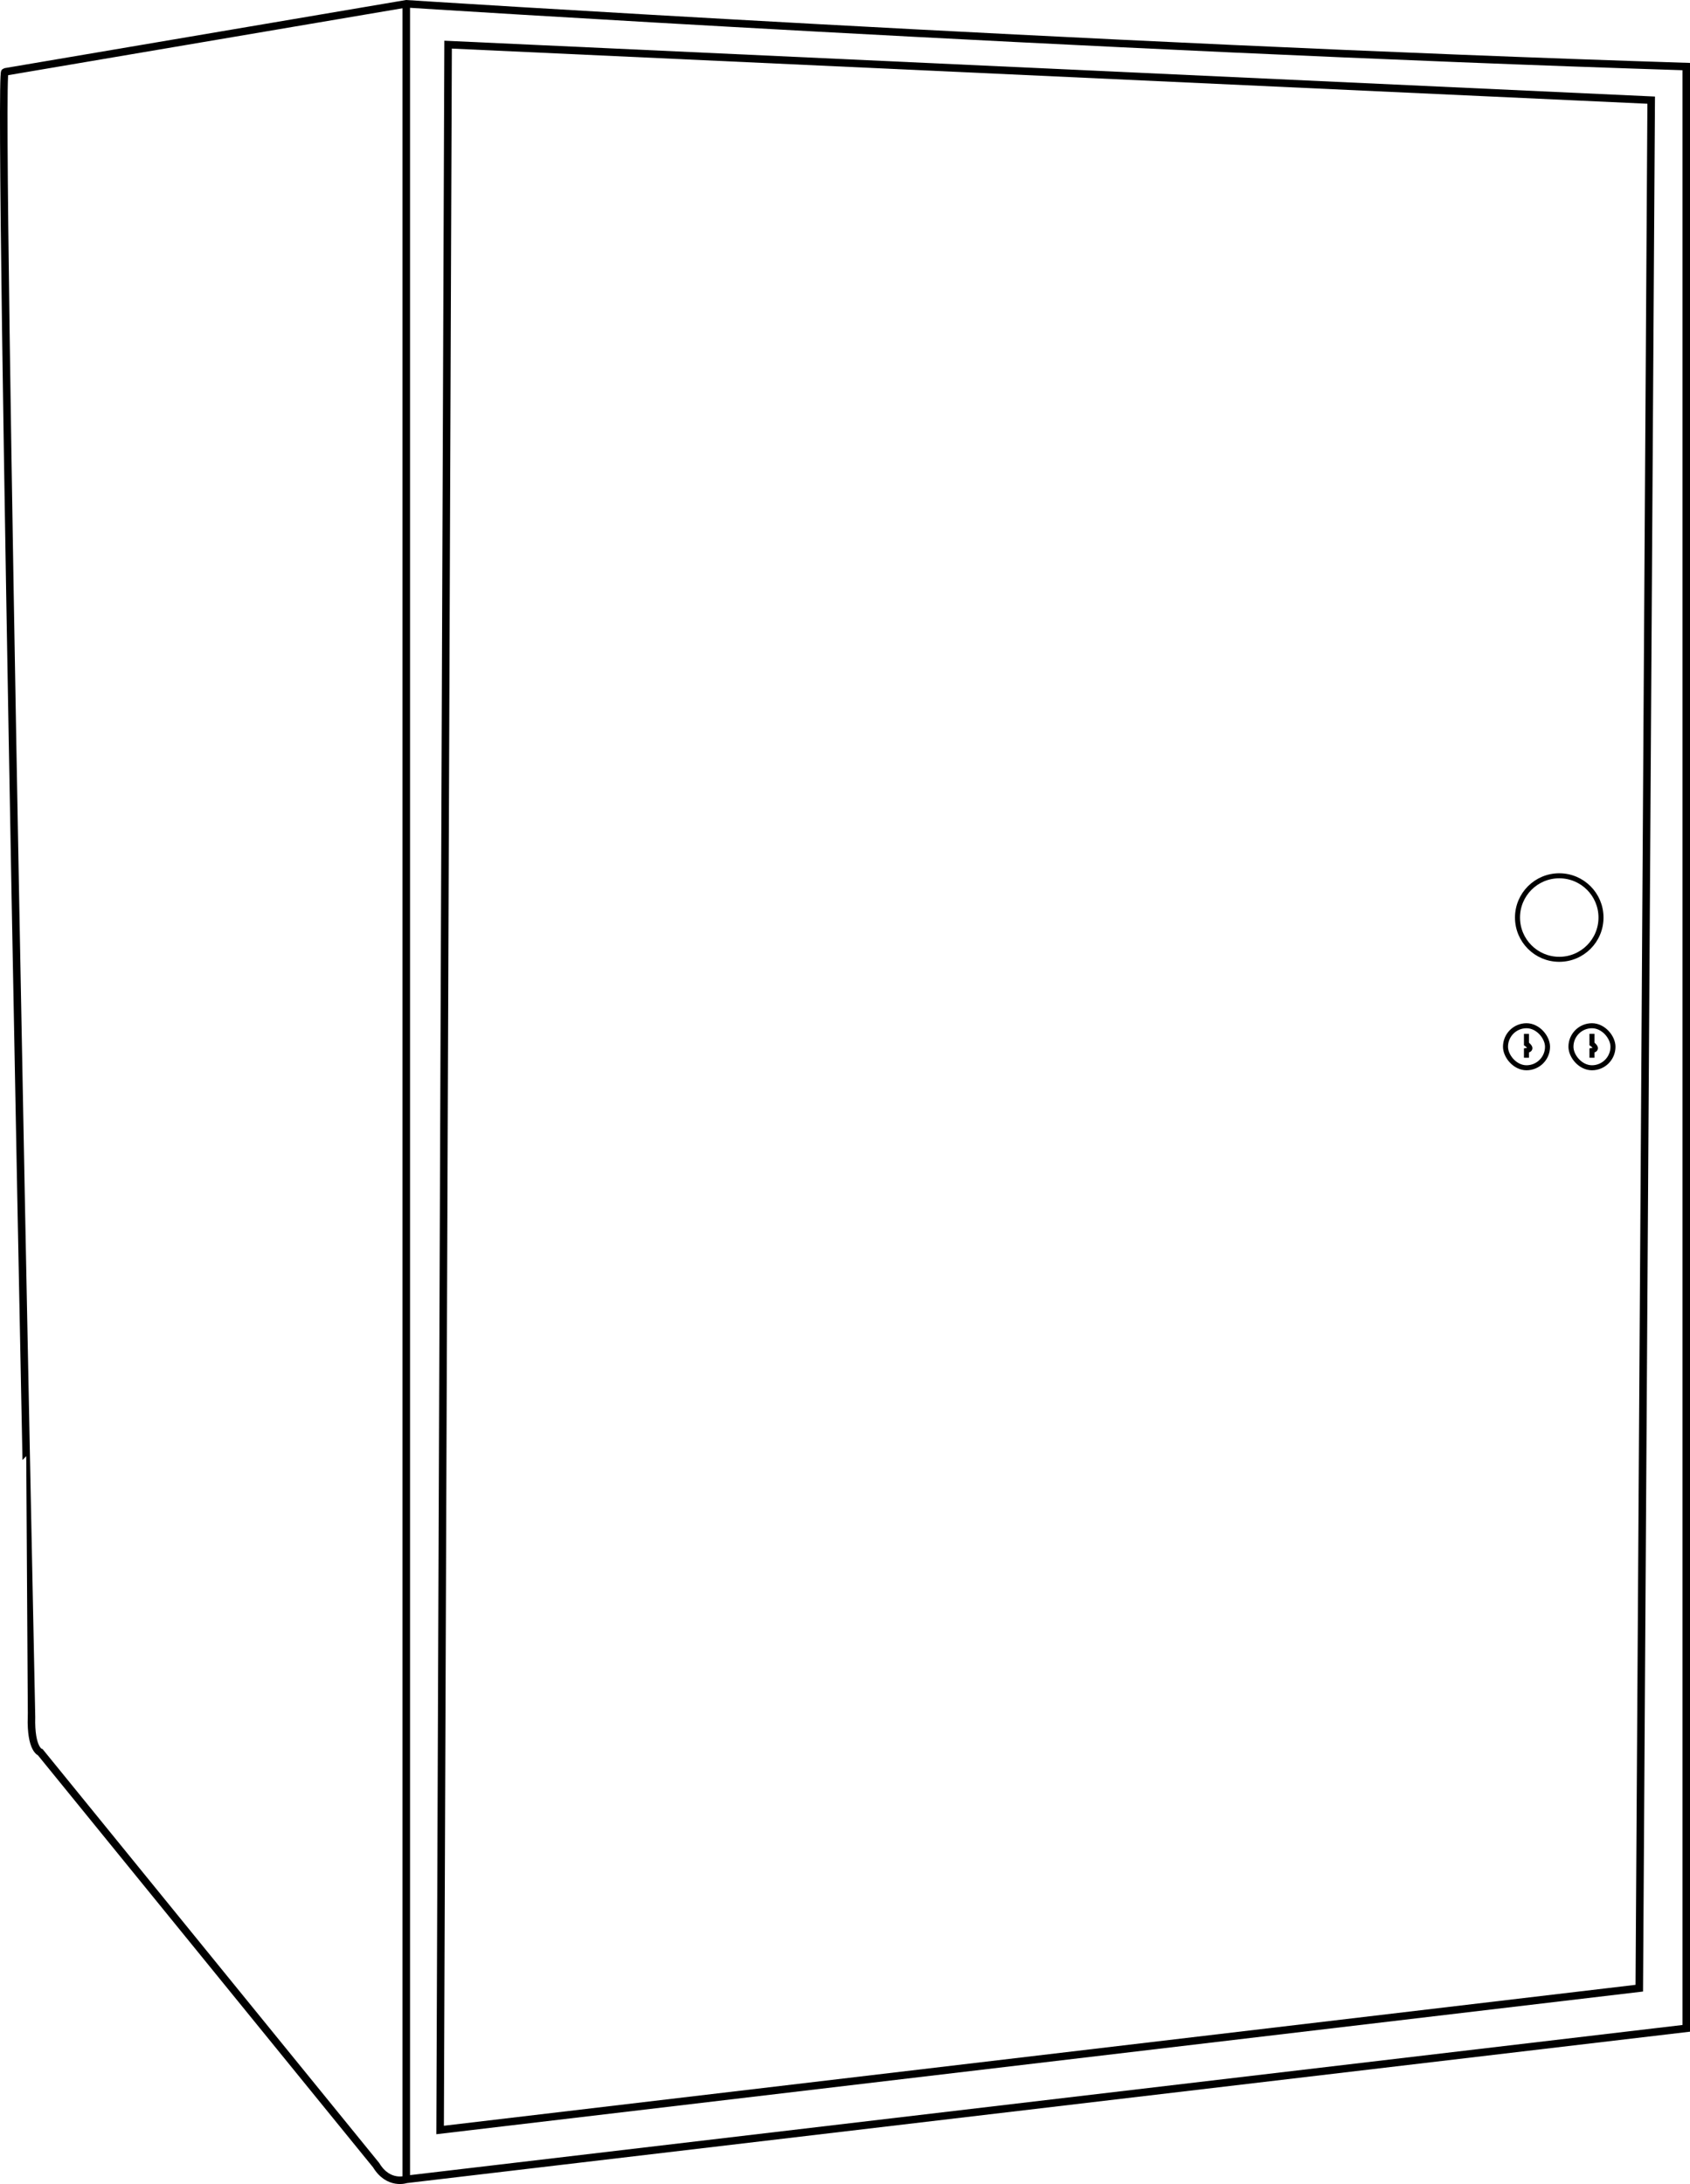
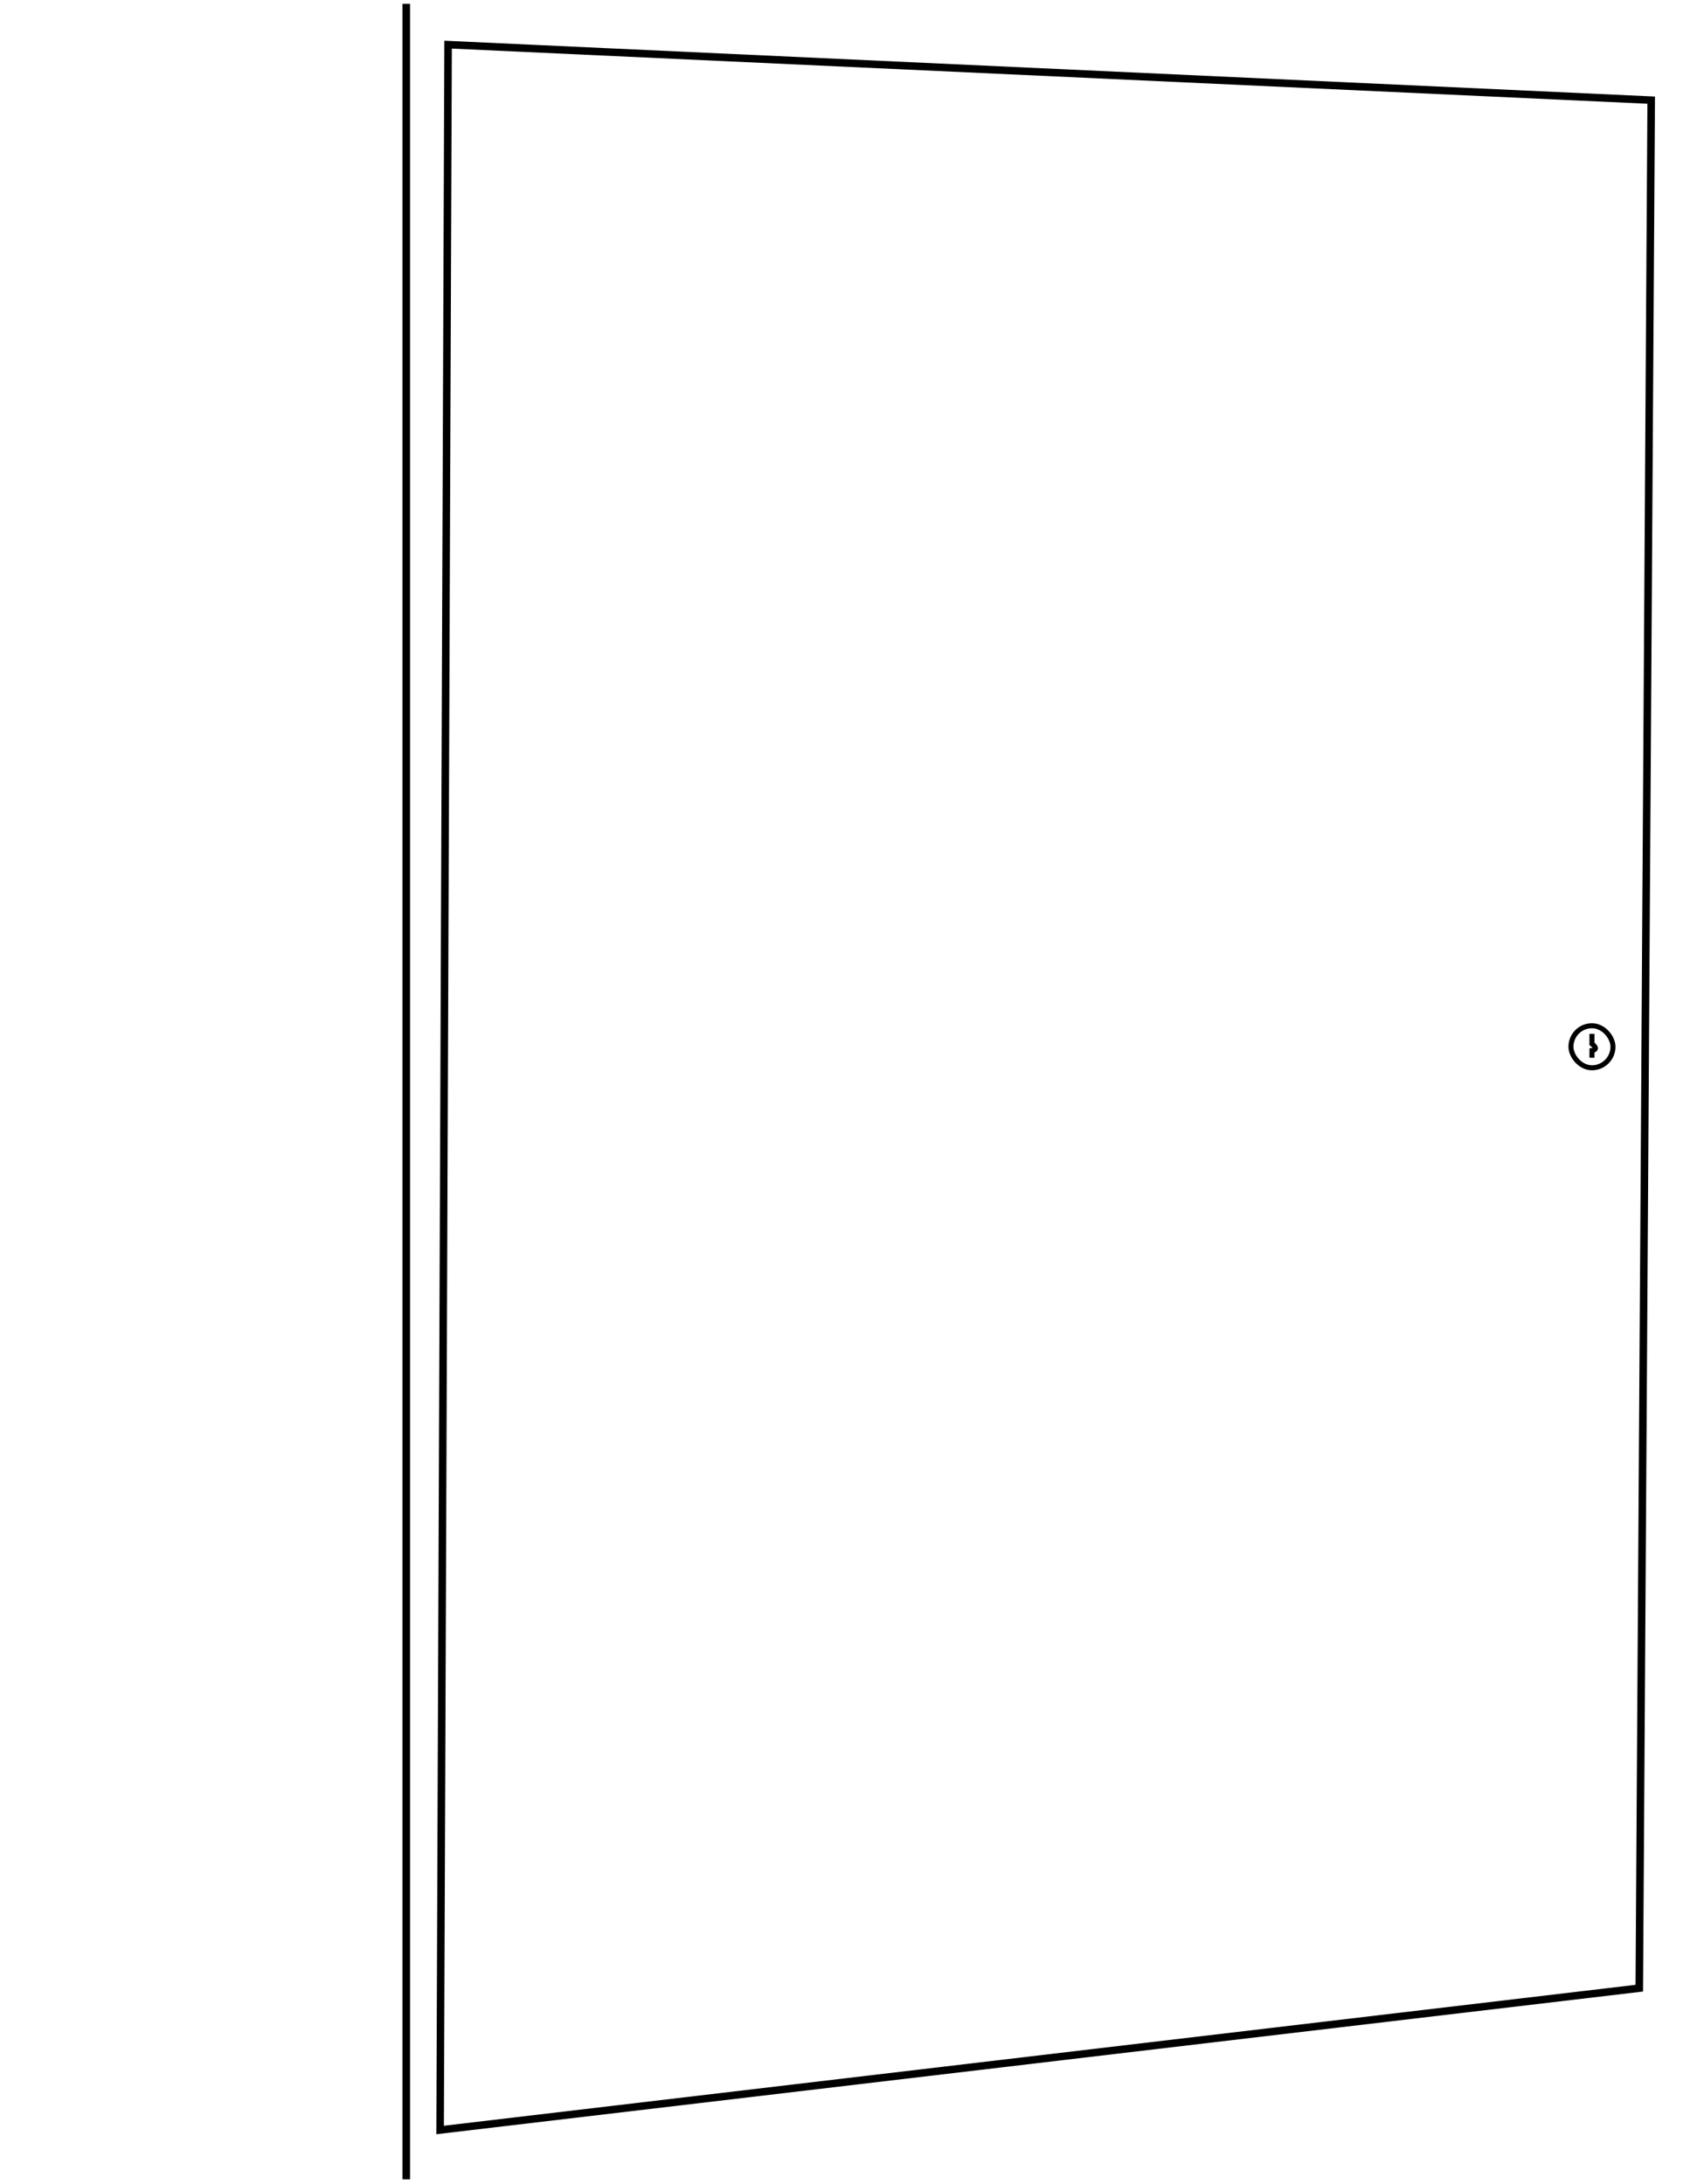
<svg xmlns="http://www.w3.org/2000/svg" viewBox="0 0 673.14 869.71">
  <defs>
    <style>.cls-1,.cls-2{fill:none;stroke:#000;stroke-miterlimit:10;}.cls-1{stroke-width:3px;}.cls-2{stroke-width:2px;}</style>
  </defs>
  <title>largest</title>
  <g id="Layer_2" data-name="Layer 2">
    <g id="Layer_1-2" data-name="Layer 1">
-       <path class="cls-1" d="M1.94,28.64,161.82,1.51s268.93,17.35,509.82,25v781.2L161.82,867.85s-7.07,2.48-12-5.65L16.08,697.8s-3.89-1.06-3.54-14.14C12.54,683.66-1.1,29,1.94,28.64Z" />
      <line class="cls-1" x1="161.82" y1="1.51" x2="161.82" y2="867.85" />
      <polygon class="cls-1" points="657.68 39.88 178.48 17.78 175.3 848.19 652.94 791.72 657.68 39.88" />
-       <rect class="cls-2" x="599.65" y="408.46" width="16.74" height="16.74" rx="8.37" ry="8.37" />
      <rect class="cls-2" x="625.72" y="408.46" width="16.74" height="16.74" rx="8.37" ry="8.37" />
-       <path class="cls-2" d="M608,411.71v4s3.1,2.12,0,2.62v2.88" />
      <path class="cls-2" d="M634.09,411.7v4s3.1,2.13,0,2.63v2.87" />
-       <circle class="cls-2" cx="621.06" cy="365.38" r="16.63" />
    </g>
  </g>
</svg>